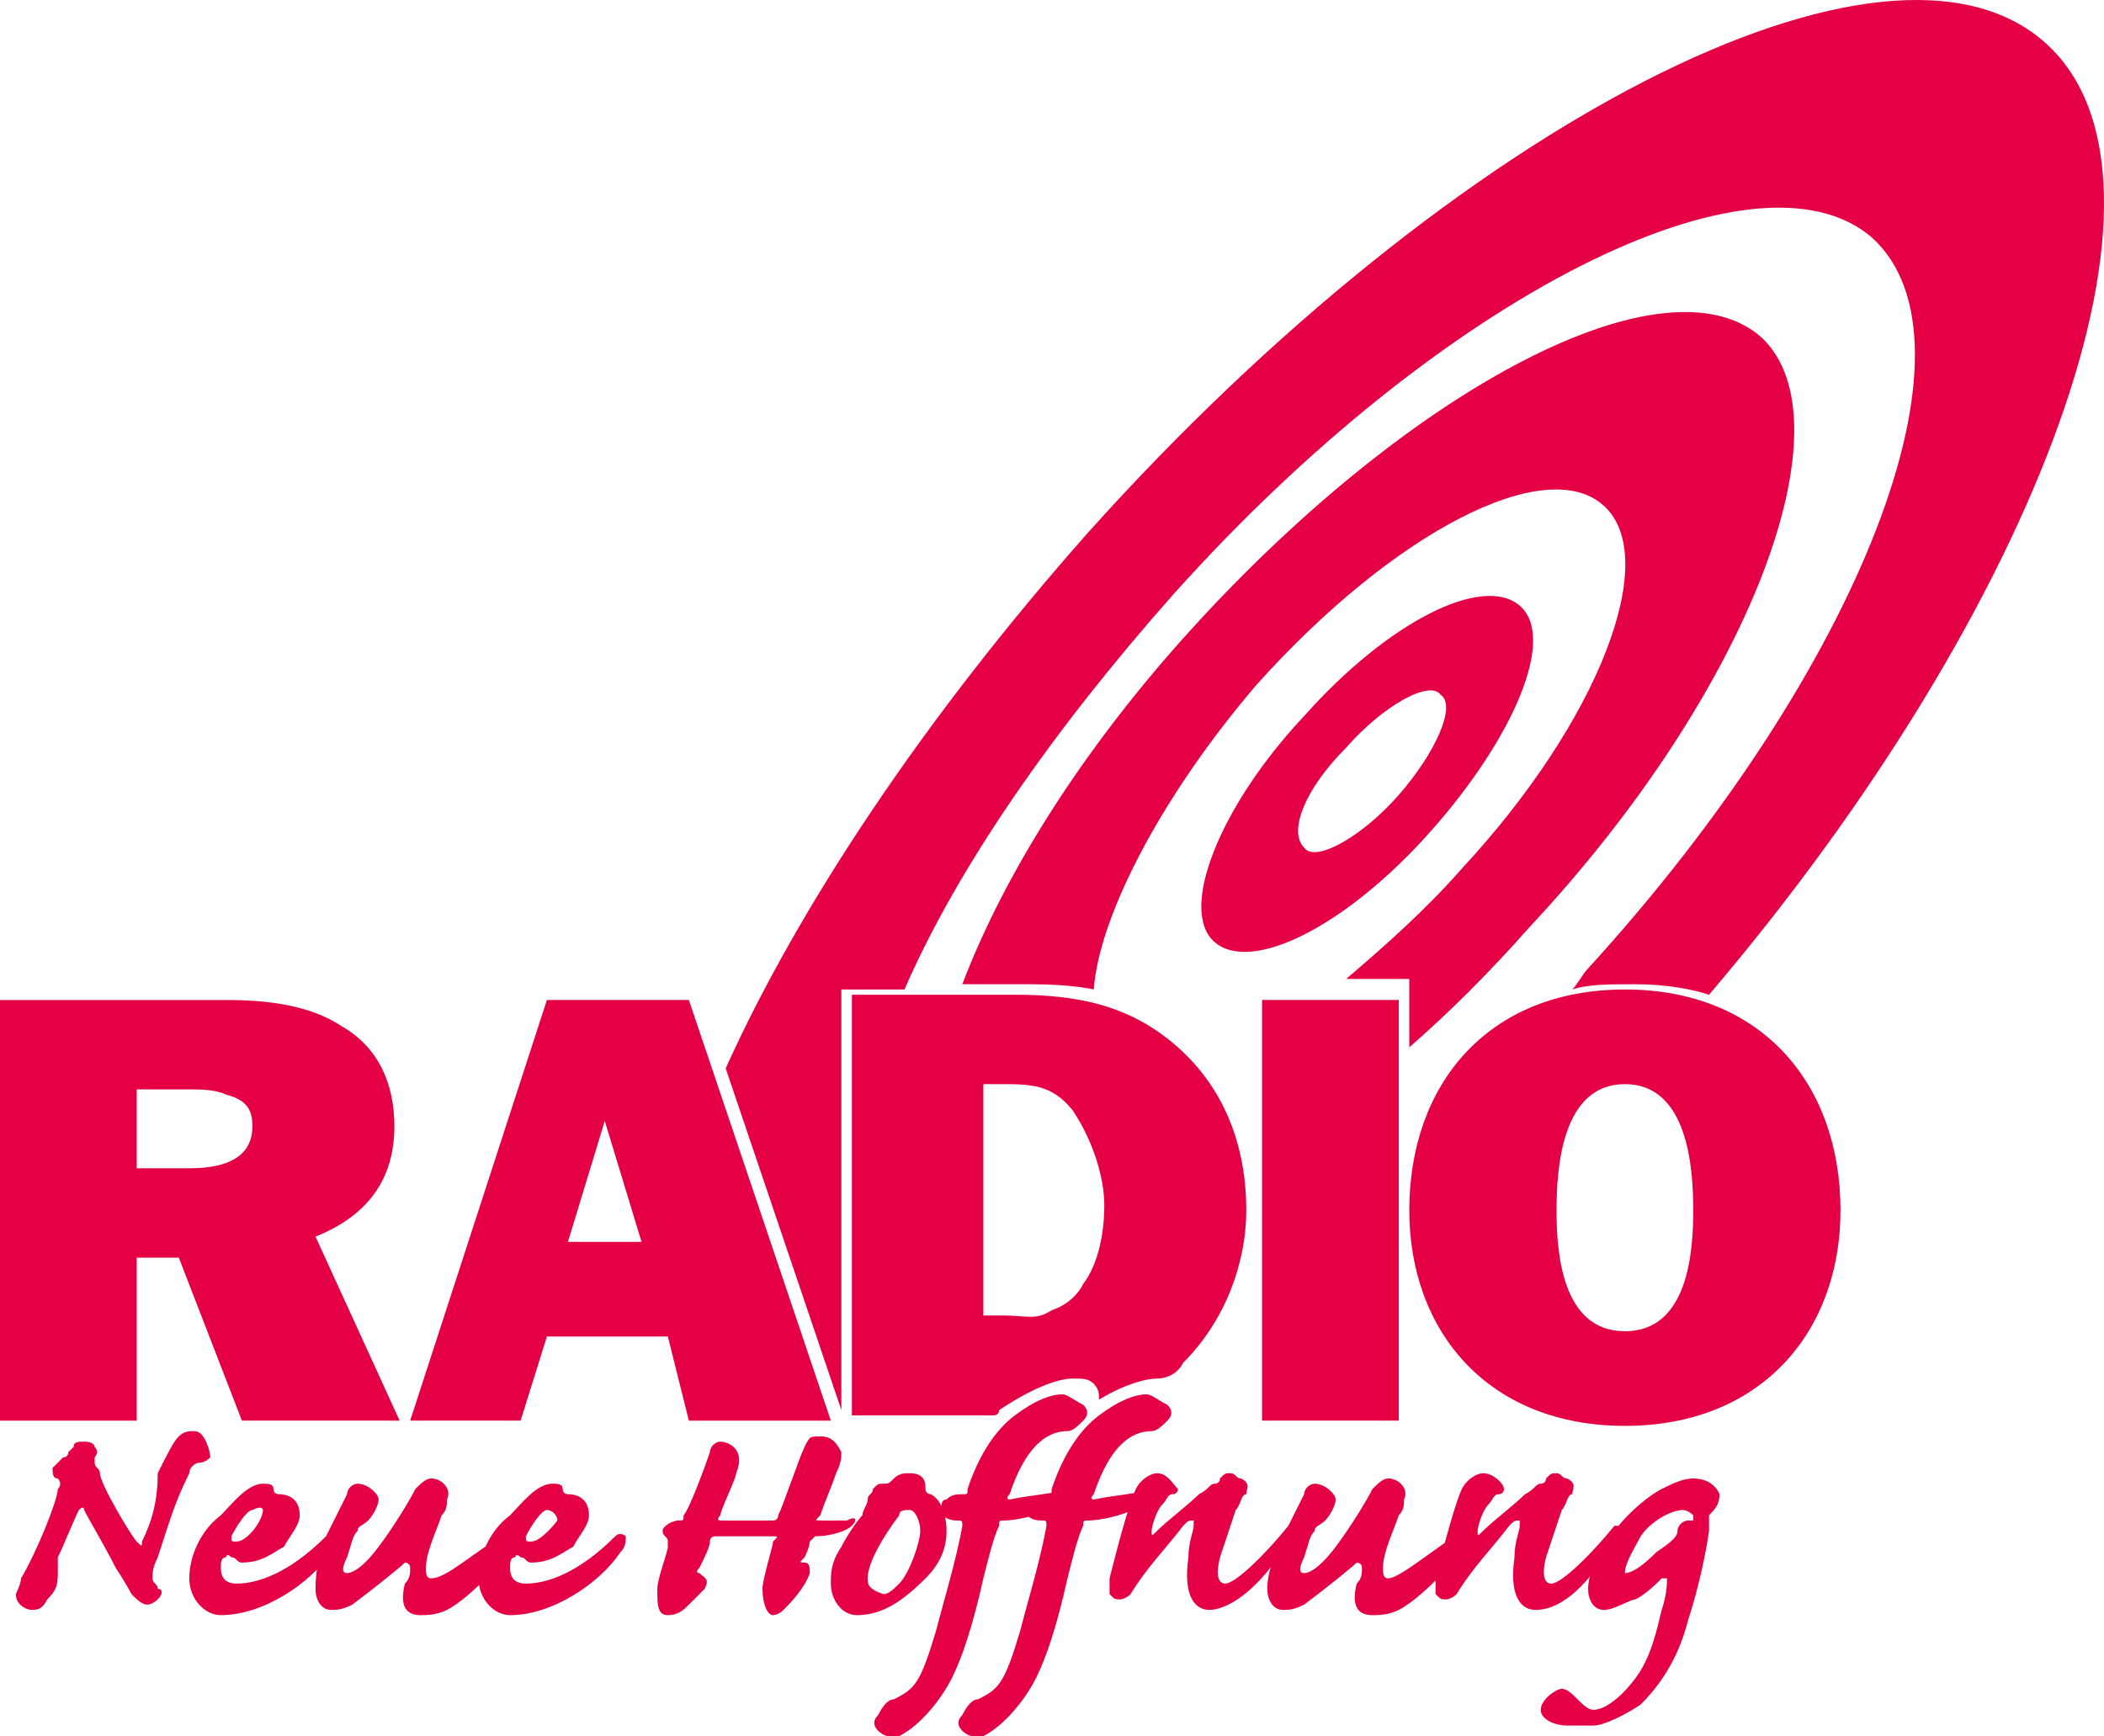
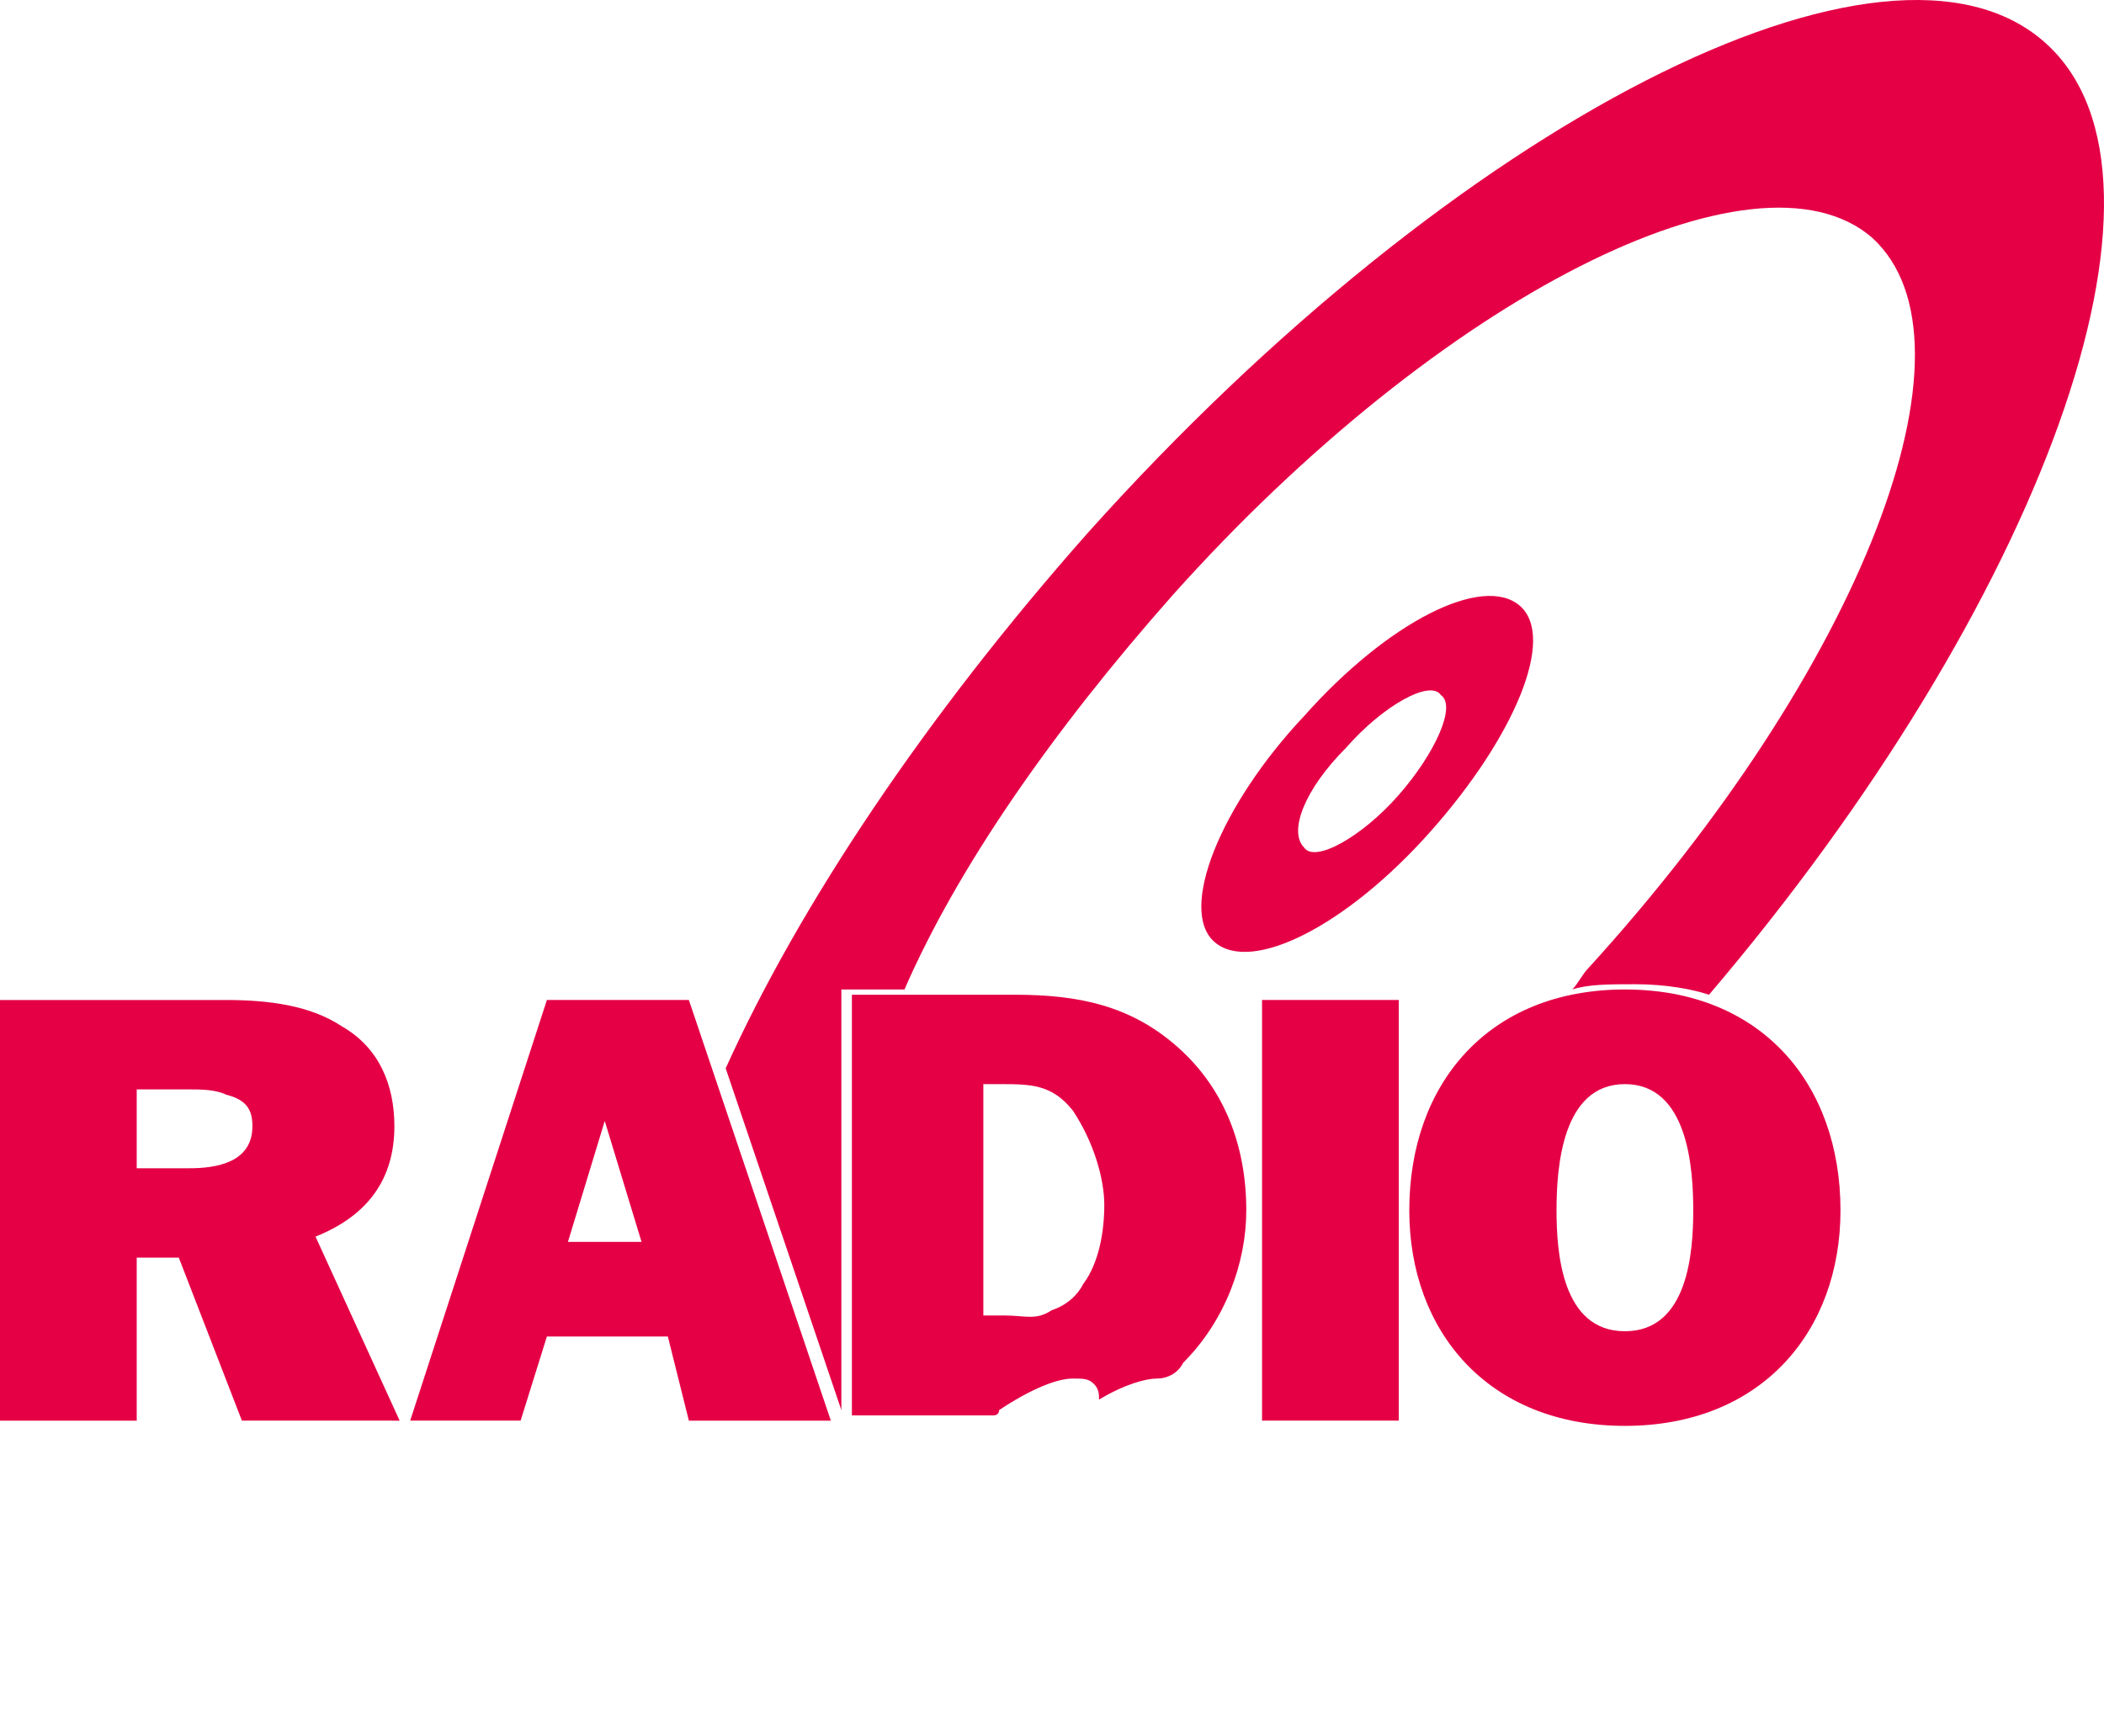
<svg xmlns="http://www.w3.org/2000/svg" id="Warstwa_1" width="150" height="123.787">
  <style id="style2">.st0{fill:#e50046}</style>
  <path class="st0" d="M145.834 3.07c-11.247-10.122-41.988 5.624-68.23 34.866-11.622 13.121-20.62 26.617-25.868 38.239l8.247 24.368V70.552h4.499c3.749-8.623 10.497-18.37 19.12-28.118 19.12-21.369 41.613-32.615 49.86-25.492 8.248 7.498-.75 30.741-20.244 52.11-.375.375-.75 1.125-1.124 1.5 1.124-.375 2.624-.375 4.498-.375 2.25 0 4.124.375 5.249.75 23.618-27.743 34.865-58.11 23.993-67.857" id="path4" fill="#e50046" stroke-width="3.749" />
-   <path class="st0" d="M125.59 24.065c-6.748-5.999-24.743 3.374-40.489 20.619-7.873 8.622-13.496 17.62-16.495 25.493h4.873c3 0 4.5.375 4.5.375.374-5.249 4.873-13.872 11.62-21.744 9.748-10.872 20.62-16.496 24.744-12.747 4.124 3.75-.375 15.371-10.122 25.868-2.624 3-5.624 5.623-8.248 7.873h4.499v4.873c3-2.624 5.623-5.248 8.622-8.622 15.746-16.87 22.87-35.99 16.496-41.988" id="path6" fill="#e50046" stroke-width="3.749" />
  <path class="st0" d="M95.973 53.306c2.624-2.999 5.998-4.873 6.748-3.749 1.125.75-.375 4.124-2.999 7.123-2.624 3-5.998 4.874-6.748 3.75-1.125-1.125 0-4.124 3-7.124M86.6 67.178c2.624 2.249 9.372-1.125 15.37-7.873 5.999-6.748 8.998-13.871 6.374-16.12-2.625-2.25-9.373 1.124-15.371 7.872-5.998 6.373-8.997 13.871-6.373 16.12M17.995 80.3c0 2.624-2.624 2.999-4.499 2.999H9.747v-5.623h3.75c.749 0 1.874 0 2.623.375 1.5.374 1.875 1.124 1.875 2.249m10.497 20.994l-5.998-13.121c3.749-1.5 5.623-4.124 5.623-7.873 0-3-1.125-5.624-3.749-7.123-2.25-1.5-5.248-1.875-8.248-1.875H0v29.992h9.747V89.671h3l4.498 11.622zm17.245-12.746H40.49l2.624-8.623zm3.374 12.746h10.122L49.111 71.301H38.99l-9.747 29.992h7.873l1.874-5.998h8.623zm29.617-15.37c0 1.874-.375 4.123-1.5 5.623-.374.75-1.124 1.5-2.249 1.874-1.125.75-1.874.375-3.374.375h-1.5V77.3h1.125c2.25 0 3.749 0 5.249 1.874 1.5 2.25 2.249 4.874 2.249 6.748m5.623 11.247c3-2.999 4.5-7.123 4.5-10.872 0-4.499-1.5-8.622-4.874-11.622-3.375-2.999-7.123-3.748-11.622-3.748H60.733v29.991h10.122s.375 0 .375-.375c2.25-1.5 4.124-2.25 5.249-2.25.75 0 1.124 0 1.5.376.374.375.374.75.374 1.124 1.875-1.124 3.374-1.5 4.124-1.5.75 0 1.5-.374 1.874-1.124m5.624 4.124h9.747V71.301h-9.747zm30.741-14.996c0 3-.375 8.623-4.873 8.623-4.5 0-4.874-5.624-4.874-8.623 0-2.999.375-8.997 4.874-8.997 4.498 0 4.873 5.998 4.873 8.997m10.497 0c0-8.997-5.623-15.745-15.37-15.745-9.748 0-15.371 6.748-15.371 15.745 0 8.623 5.623 15.37 15.37 15.37 9.748 0 15.371-6.747 15.371-15.37" id="path8" fill="#e50046" stroke-width="3.749" />
-   <path class="st0" d="M115.843 112.165c0-.75.75-1.875 1.124-2.624.75-1.125 2.25-1.875 3-1.875.374 0 .75.375.75.375v.375h-.376c-.375 0-.75.375-.75.75s-.374.75-1.499 1.5c-.375.374-1.5 1.499-2.25 1.499 0 .375 0 0 0 0m4.874-6.748c-.75 0-1.5.375-2.25.75-.749.375-2.248 1.5-3.373 2.999-1.125 1.5-1.875 2.999-1.875 4.124 0 .75.375 1.5 1.125 1.5s1.875-.75 2.25-.75c.75-.375 1.499-1.125 1.874-1.5h.375c0 .375 0 1.125-.375 2.25-.375 1.499-.75 3.373-1.875 4.873-1.124 1.5-2.249 2.25-2.999 2.25-.375 0-.75-.376-1.124-.75-.375-.375-.75-.75-1.125-.75s-1.5.75-1.5 1.5c0 .749 1.125 1.124 1.875 1.124h1.874c.75 0 2.25-.75 3.374-1.5 1.125-1.124 2.625-2.999 3.374-5.998.375-1.125 1.125-3.749 1.5-6.373v-1.125c.375-.375.75-.75.75-1.5 0 0-.375-1.124-1.875-1.124m-14.996-.375c-.374 0-1.124.375-1.5 1.125-.374.75-1.124 3.374-1.874 6.373v1.125c.375.374.375.374.75.374 0 0 .375 0 .75-.374 1.125-1.875 2.624-3.375 3.749-4.874.375-.375.375-.375.75-.375v.375c0 .375-.375 1.125-.375 2.25-.375 2.624.375 3.748 1.5 3.748 1.499 0 3.373-1.124 5.623-4.873.375-.75.375-1.125.375-1.125h-.375c-1.5 1.874-3.75 4.124-4.499 4.124-.375 0-.75-.375-.375-1.875l1.125-3.374c.375-.375.375-1.124.75-1.124 0-.375.375-.75-.375-1.125-.375 0-.375-.375-.75-.375s-.375 0-.75.375c0 .375-.375.375-.375.375-.375 0-.375.375-1.124.75-.75.75-2.25 1.874-3 2.624-.374.375-.374.375-.374 0s.374-1.5.75-1.875c.374-.375.374-.75.75-.75 0 0 .374 0 .374-.374 0-.375-.75-1.125-1.5-1.125m-6.748 7.498c-.375 0-.375-.375-.375-.75 0-1.125.75-2.624 1.125-3.749.375-.375.375-.75.375-1.125.375-.75-.375-1.5-1.125-1.5-.375 0-.75.376-1.124.75-.375.75-1.5 2.625-2.625 4.124-1.124 1.5-1.874 1.875-2.249 1.875s-.375-.375 0-1.125c.375-1.124.375-1.5.75-1.874 0-.375.375-.375.75-.75.374-.375.75-1.125.75-1.5 0-.374-.75-1.124-1.5-1.124-.375 0-.75.375-.75.75L91.1 110.29c-.75 1.875-.75 2.625-.75 3 0 .75.375 1.5 1.124 1.5.375 0 .75 0 1.5-.376 1.5-1.124 3.374-2.624 3.749-2.999 0 0 .375 0 .375.375s0 .75-.375 1.125c-.375 1.5 0 2.25 1.125 2.25.375 0 1.124 0 1.874-.376.75-.375 2.25-1.5 4.499-4.124.375-.375.375-1.124.375-1.5 0-.374-.375-.374-.375 0-2.25 1.5-4.499 3.375-5.249 3.375m-16.495-7.498c-.375 0-1.125.375-1.5 1.125s-1.124 3.374-1.874 6.373v1.125c.375.374.375.374.75.374 0 0 .375 0 .75-.374 1.124-1.875 2.624-3.375 3.748-4.874.375-.375.375-.375.75-.375v.375c0 .375-.375 1.125-.375 2.25-.375 2.624.375 3.748 1.5 3.748s3.374-1.124 5.623-4.873c.375-.75.375-1.125.375-1.125h-.375c-1.5 1.874-3.749 4.124-4.498 4.124-.375 0-.75-.375-.375-1.875l1.124-3.374c.375-.375.375-1.124.75-1.124 0-.375.375-.75-.375-1.125-.375 0-.375-.375-.75-.375-.374 0-.374 0-.75.375 0 .375-.374.375-.374.375-.375 0-.375.375-1.125.75-.75.75-2.25 1.874-3 2.624-.374.375-.374.375-.374 0s.375-1.5.75-1.875.375-.75.75-.75c0 0 .375 0 .375-.374-.375-.375-.75-1.125-1.5-1.125m-.75-5.623c-.75 0-1.874.374-3.374 1.5-1.5 1.124-2.624 2.998-3.374 5.248 0 .375 0 .375-.375.375s-.75 0-1.125.374c-.374 0-.374.375-.374.75s.374.75 1.124.75c.375 0 .375 0 .375.375-.375 2.25-1.5 5.998-1.874 7.498-1.125 3.749-1.5 4.124-3 4.873-.374 0-.75.375-1.124 1.125-.375.375-.375.75 0 1.125 0 0 .375.375.75.375h.75c1.499-.75 2.999-2.625 3.748-4.124.75-1.5 1.5-3.75 2.25-7.123.375-1.5.75-3 1.124-3.75 0-.374 0-.374.375-.374.75 0 3-.375 4.499-1.5.375-.374.75-.75 0-.75-1.125.376-2.25.376-4.124.75 0 0-.375 0 0-.374 1.125-3.375 2.624-4.5 4.124-4.5.375 0 .75-.374 1.125-.749s.375-.75 0-1.125c-.75-.375-1.125-.75-1.5-.75m-5.998 0c-.75 0-1.875.375-3.374 1.5-1.5 1.125-2.625 3-3.374 5.249 0 .375 0 .375-.375.375s-.75 0-1.125.374c-.375 0-.375.375-.375.75s.375.75 1.125.75c.375 0 .375 0 .375.375-.375 2.25-1.5 5.998-1.875 7.498-1.124 3.749-1.5 4.124-2.999 4.873-.375 0-.75.375-1.125 1.125-.374.375-.374.75 0 1.125 0 0 .375.375.75.375h.75c1.5-.75 3-2.625 3.749-4.124.75-1.5 1.5-3.75 2.25-7.123.374-1.5.75-3 1.124-3.75 0-.374 0-.374.375-.374.75 0 3-.375 4.499-1.5.375-.374.75-.75 0-.75-1.125.376-2.25.376-4.124.75 0 0-.375 0 0-.374 1.125-3.375 2.624-4.5 4.124-4.5.375 0 .75-.374 1.124-.749.375-.375.375-.75 0-1.125-.75-.375-1.124-.75-1.5-.75m-13.87 13.122c0-1.125 1.124-3 2.25-4.499 0-.375.374-.375.749-.375s.75.75.75 1.5-.75 2.999-1.5 3.749c-.375.375-.75.75-1.125.75-1.124-.375-1.124-.75-1.124-1.125m-2.625.375c0 1.124.75 2.25 1.875 2.25 1.874 0 3.374-1.126 4.874-2.625 1.124-1.125 1.5-2.25 1.5-3.374 0-1.125-.376-2.25-1.126-2.624 0 0-.374 0-.374-.375s0-1.125-1.125-1.125c-.375 0-.75 0-1.125.375s-.375.375-.75.375-.375 0-.75.375c0 .375-.374.375-.374.75 0 .374-.375.75-.375 1.124-.375.375-1.125 1.5-1.5 2.25-.75 1.124-.75 1.874-.75 2.624m-.75-10.497c-.75 0-.75 0-1.124.75-.375.75-1.5 4.123-1.875 4.873 0 0 0 .375-.374.375h-3.75s-.374 0 0-.375c0-.375 1.125-2.624 1.125-2.999.75-1.875-.75-2.25-1.124-2.25-.375 0-.75.375-.75.75-.375 1.125-1.5 4.124-1.875 4.5 0 .374 0 .374-.375.374-.374 0-1.124.375-1.124.75s.375.375.375.75v.375c0 .374-.75 2.249-.75 2.999 0 1.124 0 1.874.75 1.874s1.124-.375 1.5-.75l1.124-1.124c.375-.75 0-.75-.375-1.125 0 0-.375 0 0-.375.375-.75.75-1.5.75-1.874 0-.375.375-.375.375-.375h4.124c.374 0 .374 0 0 .375 0 .375-.75 2.624-.75 3.374 0 1.124.375 1.874.75 1.874 0 0 .374 0 .75-.375.374-.375 1.499-1.5 1.874-2.624 0-.375 0-.75-.375-.75s-.375 0 0-.375c.375-.75.375-1.124.375-1.124l.375-.375c1.124 0 2.25-.375 2.624-.75.375-.375.375-.75-.375-.375h-1.874c-.375 0-.375 0 0-.375.375-1.125.75-1.874 1.124-2.999.375-.75.375-1.125.375-1.5-.375-.75-.75-1.124-1.5-1.124m-20.619 7.498c-.374 0-.374 0-.374-.375.374-.75 1.124-1.875 1.5-1.875.374 0 .749.375.749.75 0 0-1.125 1.5-1.875 1.5m-3.749 2.624c0 1.5 1.125 2.624 2.25 2.624 2.999 0 6.373-2.25 7.873-4.499.375-.374.375-.75.375-1.124 0 0-.375-.375-.75 0-2.625 2.624-4.874 3.374-6.373 3.374-.75 0-1.125-.375-1.125-1.125 0-.375 0-.75.375-.75 0 0 0-.375.375 0 .375 0 .375.375.75.375 1.499 0 2.249-.75 2.999-1.124.374-.75 1.124-1.5 1.124-2.25 0-1.125-.75-1.5-1.5-1.5 0 0-.374 0-.374-.374 0-.375-.375-.375-.75-.375-1.125 0-2.25 1.5-3 2.25-1.499 1.124-2.249 2.998-2.249 4.498m-3.374 0c-.374 0-.374-.375-.374-.75 0-1.125.75-2.624 1.124-3.749.375-.375.375-.75.375-1.125.375-.75-.375-1.5-1.125-1.5-.374 0-.75.376-1.124.75-.375.75-1.5 2.625-2.625 4.125-1.124 1.5-1.874 1.874-2.249 1.874s-.375-.375 0-1.125c.375-1.124.375-1.5.75-1.874 0-.375.375-.375.75-.75s.75-1.125.75-1.5c0-.374-.75-1.124-1.5-1.124-.375 0-.75.375-.75.75l-1.874 3.749c-.375 1.874-.375 2.624-.375 2.999 0 .75.375 1.5 1.124 1.5.375 0 .75 0 1.5-.376 1.5-1.124 3.374-2.624 3.749-2.999 0 0 .375 0 .375.375s0 .75-.375 1.125c-.375 1.5 0 2.25 1.125 2.25.375 0 1.124 0 1.874-.376.75-.375 2.25-1.5 4.499-4.124.375-.374.375-1.124.375-1.5 0-.374-.375-.374-.375 0-2.624 1.5-4.499 3.375-5.624 3.375m-13.87-2.624c-.376 0-.376 0-.376-.375.375-.75 1.125-1.875 1.5-1.875.75-.375.75 0 .75 0 0 .75-1.125 2.25-1.875 2.25m-3.374 2.624c0 1.5 1.125 2.624 2.25 2.624 2.999 0 6.373-2.25 7.872-4.499.375-.375.375-.75.375-1.124 0 0-.375-.375-.75 0-2.624 2.624-4.873 3.374-6.373 3.374-.75 0-1.124-.375-1.124-1.125 0-.375 0-.75.374-.75 0 0 0-.375.375 0 .375 0 .375.375.75.375 1.5 0 2.25-.75 3-1.125.374-.75 1.124-1.5 1.124-2.249 0-1.125-.75-1.5-1.5-1.5 0 0-.374 0-.374-.374 0-.375-.375-.375-.75-.375-1.125 0-2.25 1.5-3 2.25-1.499 1.124-2.249 2.998-2.249 4.498m-7.498-9.747c-.375 0-.75 0-.75.374l-.374.375s0 .375-.375.375l-.75.75c0 .375 0 .75.375.75 0 0 .375.375 0 .75 0 .75-1.5 4.498-2.624 6.373 0 .375-.375 1.125-.375 1.125 0 .75.75 1.124 1.124 1.124.375 0 .75 0 1.125-.75.75-.75.75-1.124.75-2.249v-.75c.375-.75 1.125-2.624 1.5-3.374 0 0 .374-.375.374 0 .375.75 1.5 2.625 2.25 4.124.75 1.125 1.124 1.875 1.124 1.875.375.374.75.75 1.125.75s.75-.376.75-.376c.375-.374.375-.75 0-.75 0-.374-.375-.374-.375-.75 0-.374 0-.749.375-1.499.75-2.25 1.125-3.749 2.25-5.998 0-.375.374-.75.749-.75s.75-.375.75-.375c0-.375-.375-1.874-1.125-1.874-.375 0-.75 0-1.125.375-.374.375-.75 1.124-1.5 2.624 0 1.874-.374 3.374-1.124 4.874 0 .375 0 .375-.375 0s-2.624-4.124-2.624-4.874c0-.375-.375-.375-.375-.75v-.375s.375-.375 0-.75c0 0 0-.374-.75-.374" id="path10" fill="#e50046" stroke-width="3.749" />
</svg>